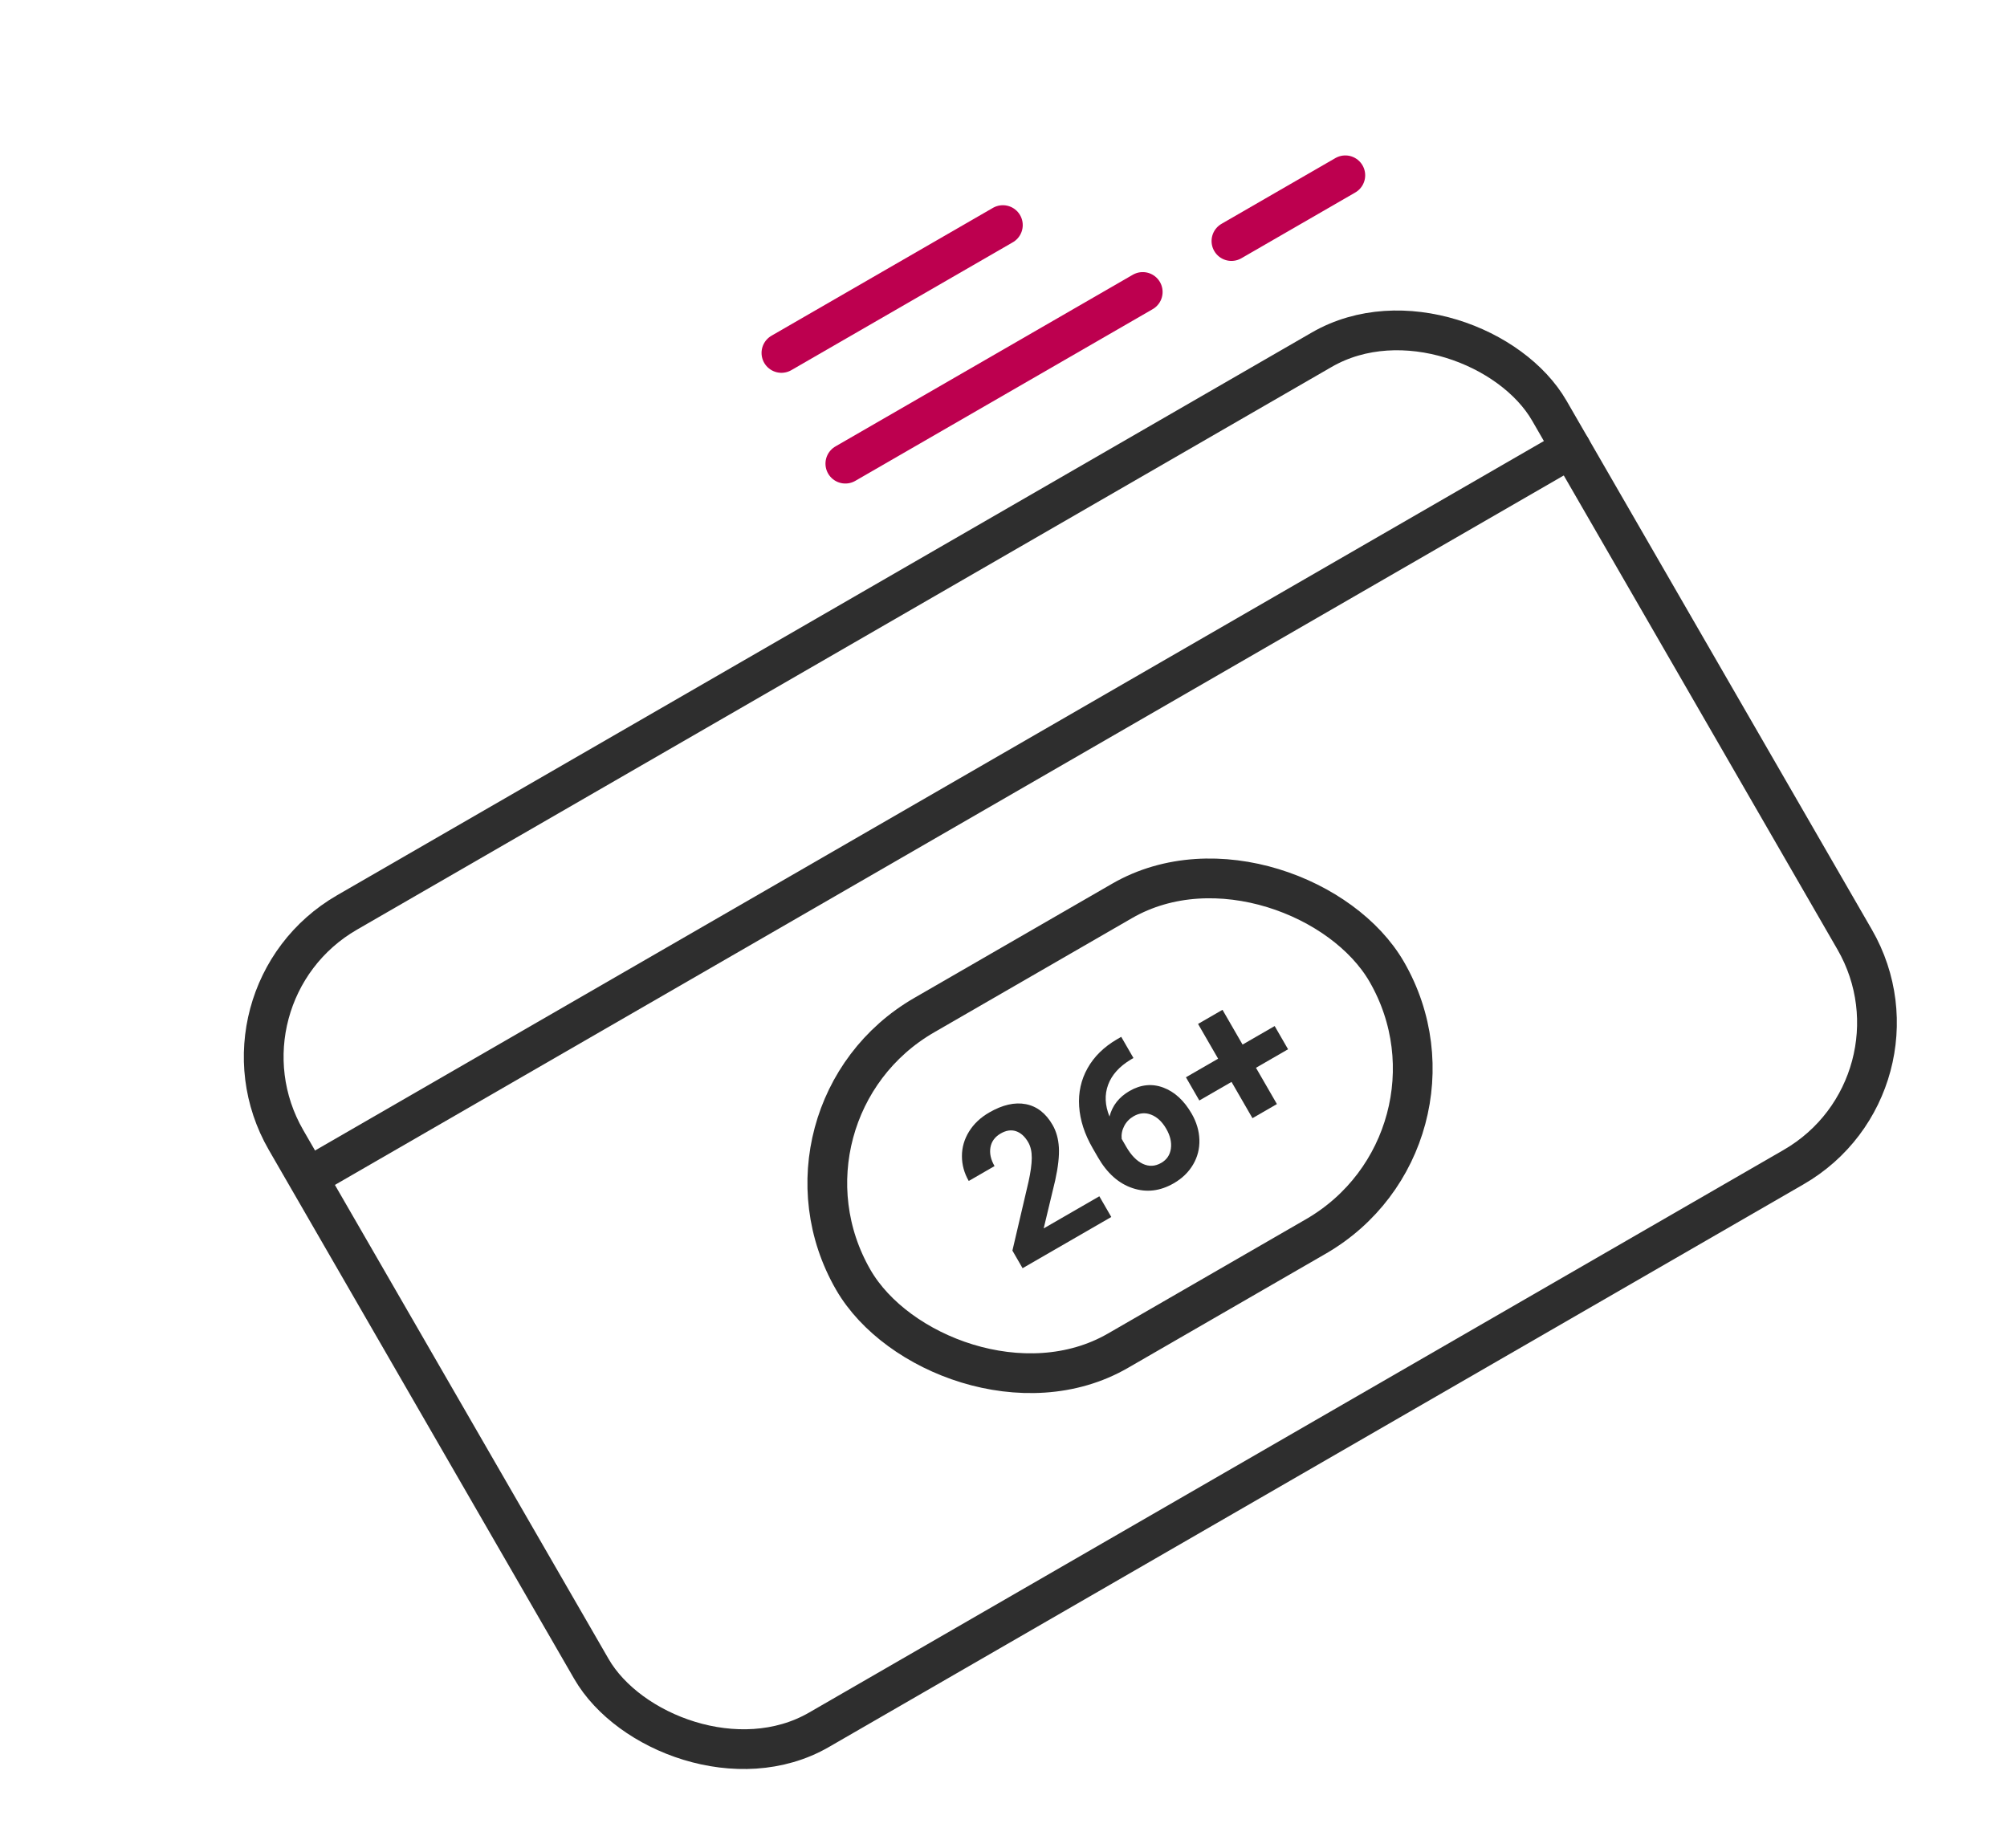
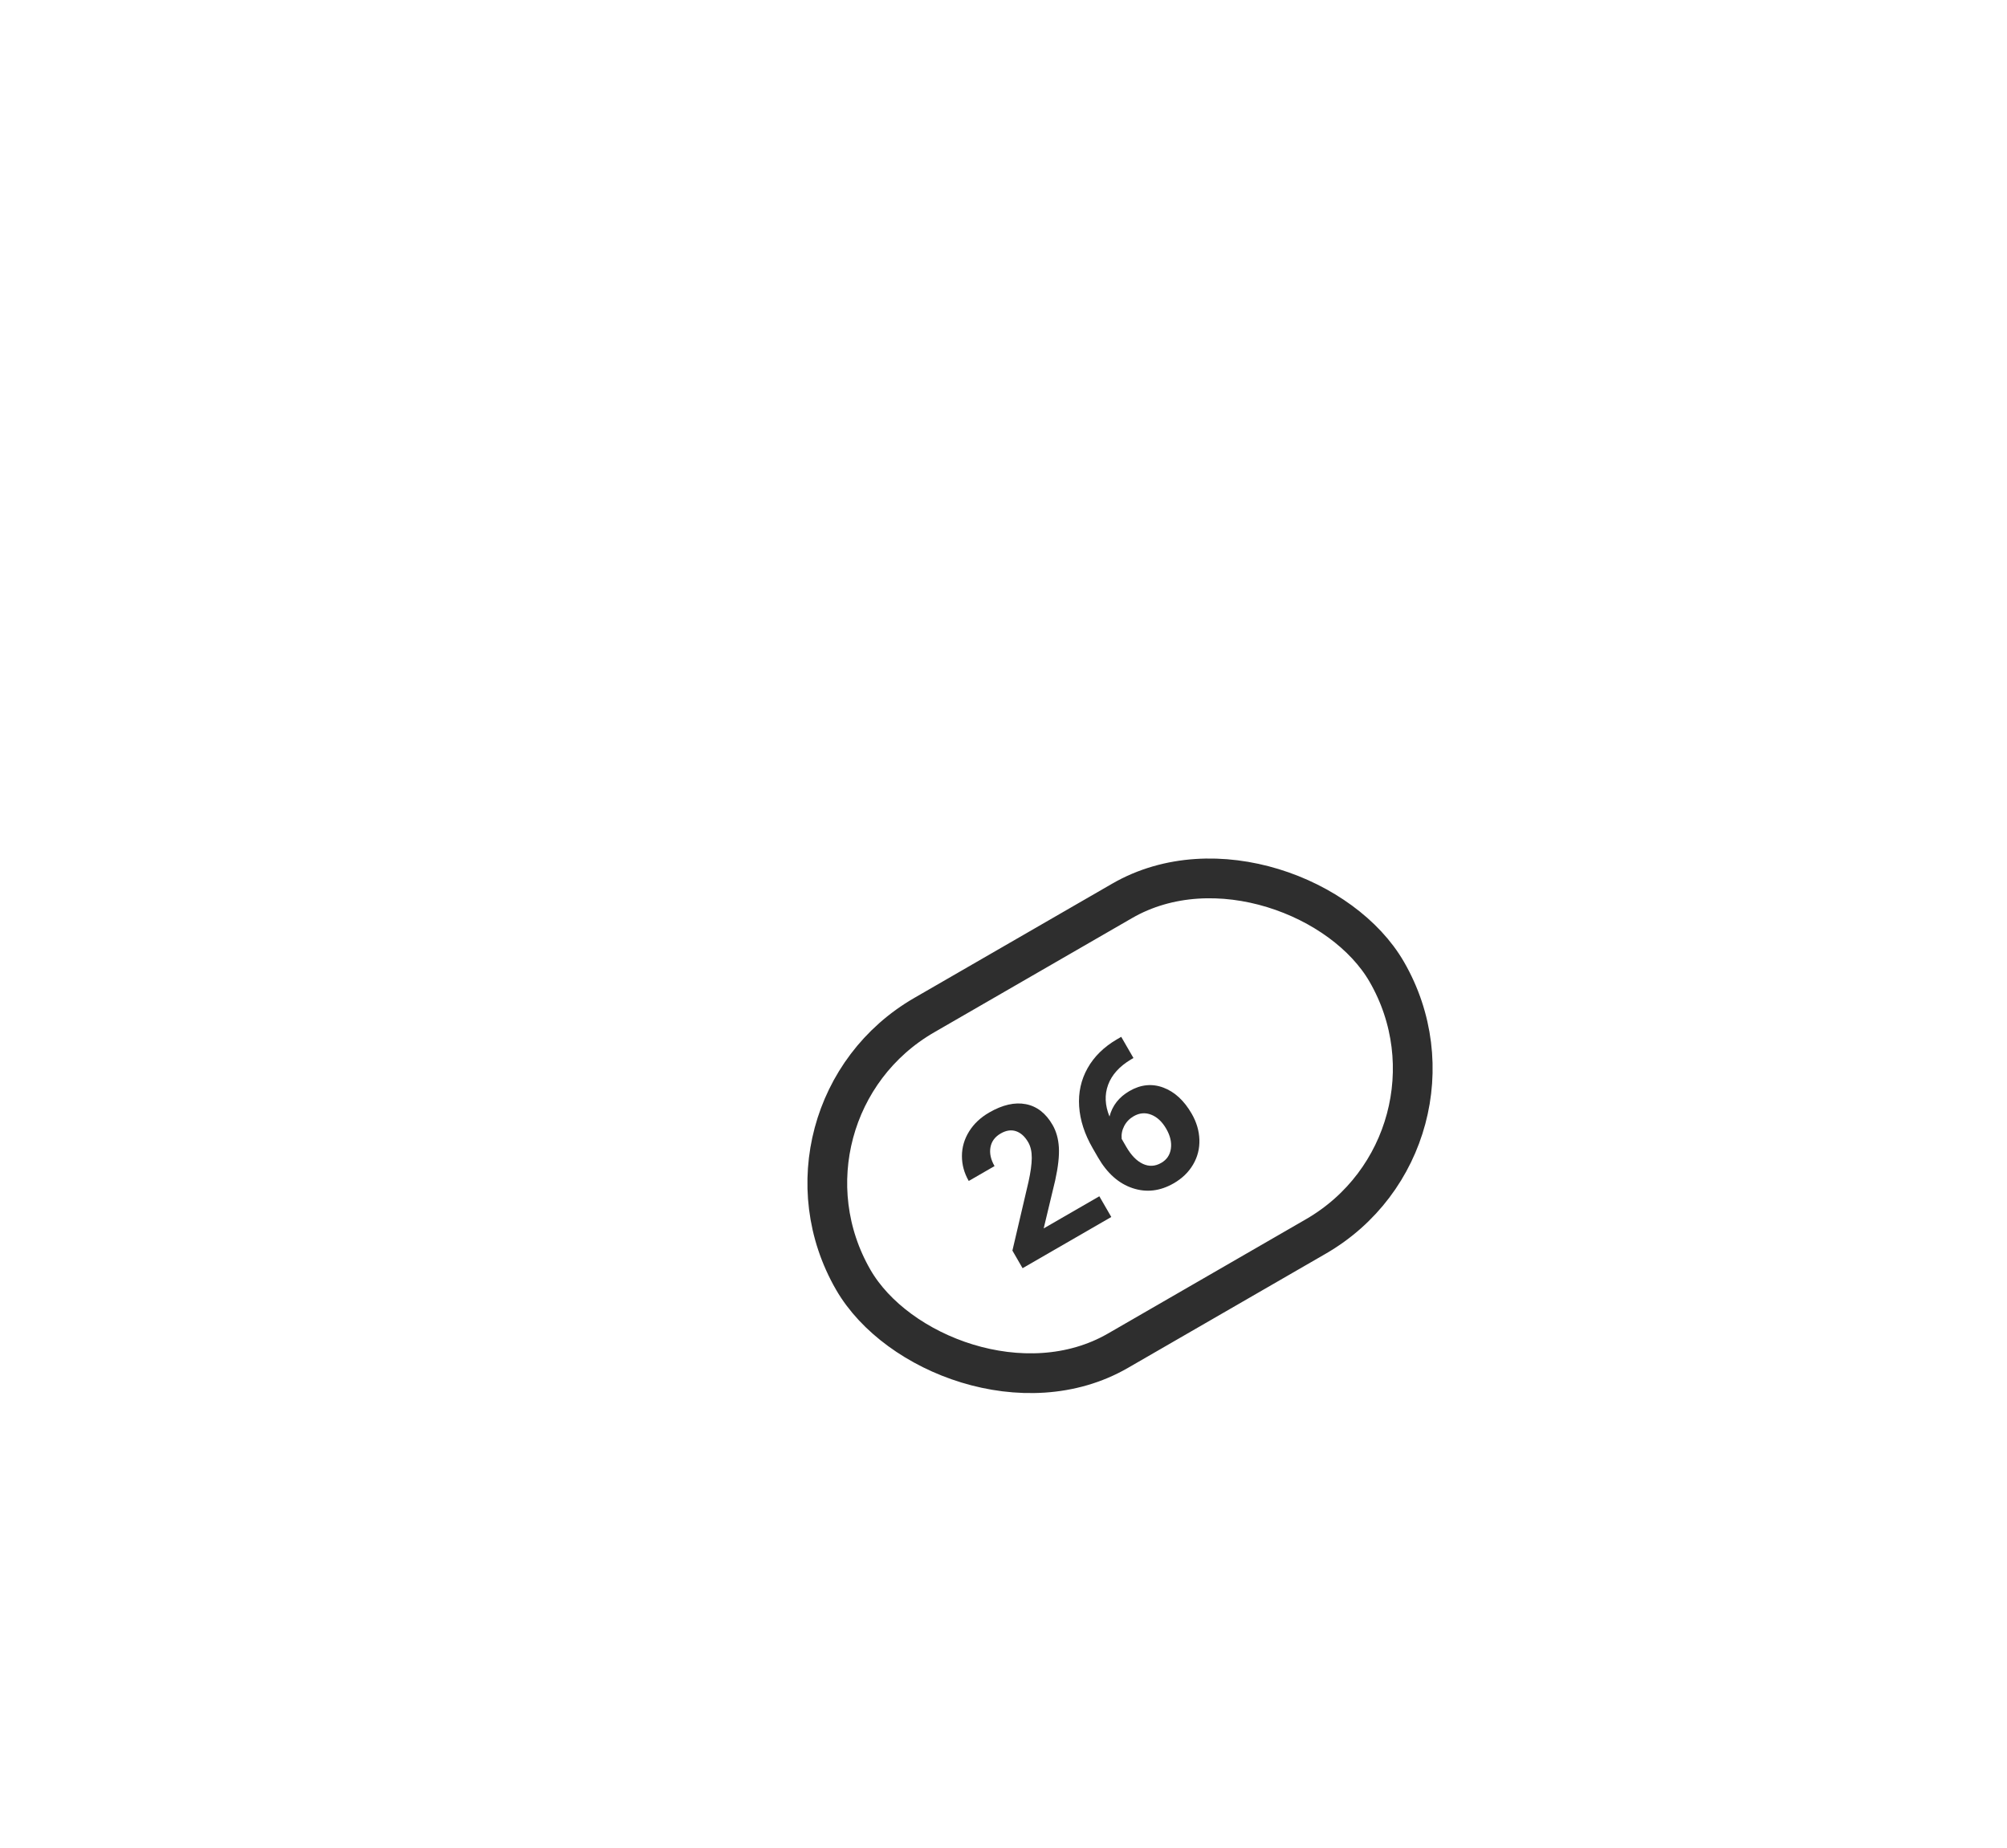
<svg xmlns="http://www.w3.org/2000/svg" id="a" width="202" height="186" viewBox="0 0 202 186">
  <g>
    <path d="M111.85,122.489l-8.93,5.156-1.023-1.772,1.62-6.925c.214-.967,.323-1.766,.329-2.397,.004-.631-.114-1.159-.359-1.583-.334-.579-.744-.949-1.226-1.112-.483-.162-.998-.086-1.54,.227-.585,.338-.93,.806-1.035,1.403-.104,.598,.033,1.224,.412,1.88l-2.596,1.499c-.458-.793-.686-1.628-.686-2.503s.237-1.698,.715-2.471c.477-.772,1.153-1.411,2.031-1.918,1.342-.775,2.571-1.055,3.686-.839,1.114,.216,2.01,.911,2.689,2.087,.372,.644,.584,1.397,.635,2.258,.052,.861-.071,1.97-.37,3.328l-1.158,4.833,5.601-3.234,1.204,2.085Z" fill="#2e2e2e" />
    <path d="M112.85,104.36l1.23,2.13-.251,.145c-1.16,.694-1.925,1.541-2.297,2.543-.371,1.002-.326,2.069,.137,3.202,.285-1.103,.957-1.96,2.012-2.57,1.133-.654,2.268-.769,3.406-.344,1.136,.426,2.087,1.301,2.852,2.625,.489,.847,.748,1.72,.777,2.618,.028,.898-.182,1.732-.633,2.501s-1.1,1.399-1.947,1.887c-1.373,.792-2.755,.954-4.151,.487s-2.553-1.497-3.473-3.09l-.537-.931c-.816-1.414-1.27-2.816-1.361-4.208-.092-1.39,.191-2.671,.848-3.842,.656-1.17,1.642-2.139,2.958-2.907l.429-.248Zm1.247,7.99c-.417,.241-.733,.569-.949,.983-.214,.413-.299,.845-.254,1.296l.454,.786c.498,.863,1.058,1.44,1.679,1.728,.62,.289,1.237,.256,1.852-.099,.554-.32,.877-.798,.968-1.434,.09-.636-.066-1.302-.468-1.999-.409-.709-.913-1.18-1.51-1.415-.596-.235-1.187-.184-1.772,.154Z" fill="#2e2e2e" />
-     <path d="M125.062,105.137l3.23-1.865,1.349,2.336-3.23,1.865,2.108,3.651-2.461,1.421-2.108-3.651-3.24,1.871-1.349-2.336,3.24-1.871-2.02-3.499,2.461-1.421,2.02,3.499Z" fill="#2e2e2e" />
+     <path d="M125.062,105.137Z" fill="#2e2e2e" />
  </g>
  <g>
    <rect x="81.728" y="93.813" width="62" height="39" rx="19.5" ry="19.5" transform="translate(-41.554 71.545) rotate(-30)" fill="none" stroke="#2e2e2e" stroke-miterlimit="10" stroke-width="4" />
    <g>
-       <rect x="34.32" y="57.155" width="146.816" height="94.995" rx="16.77" ry="16.77" transform="translate(-37.894 67.885) rotate(-30)" fill="none" stroke="#2e2e2e" stroke-linecap="round" stroke-linejoin="round" stroke-width="4" />
-       <line x1="31.179" y1="118.413" x2="158.122" y2="45.122" fill="none" stroke="#2e2e2e" stroke-linecap="round" stroke-linejoin="round" stroke-width="4" />
-     </g>
+       </g>
    <g>
-       <line x1="85.082" y1="46.667" x2="115.013" y2="29.387" fill="none" stroke="#bd004f" stroke-linecap="round" stroke-linejoin="round" stroke-width="4" />
-       <line x1="78.648" y1="35.523" x2="100.937" y2="22.655" fill="none" stroke="#bd004f" stroke-linecap="round" stroke-linejoin="round" stroke-width="4" />
-       <line x1="123.941" y1="24.262" x2="135.403" y2="17.644" fill="none" stroke="#bd004f" stroke-linecap="round" stroke-linejoin="round" stroke-width="4" />
-     </g>
+       </g>
  </g>
</svg>